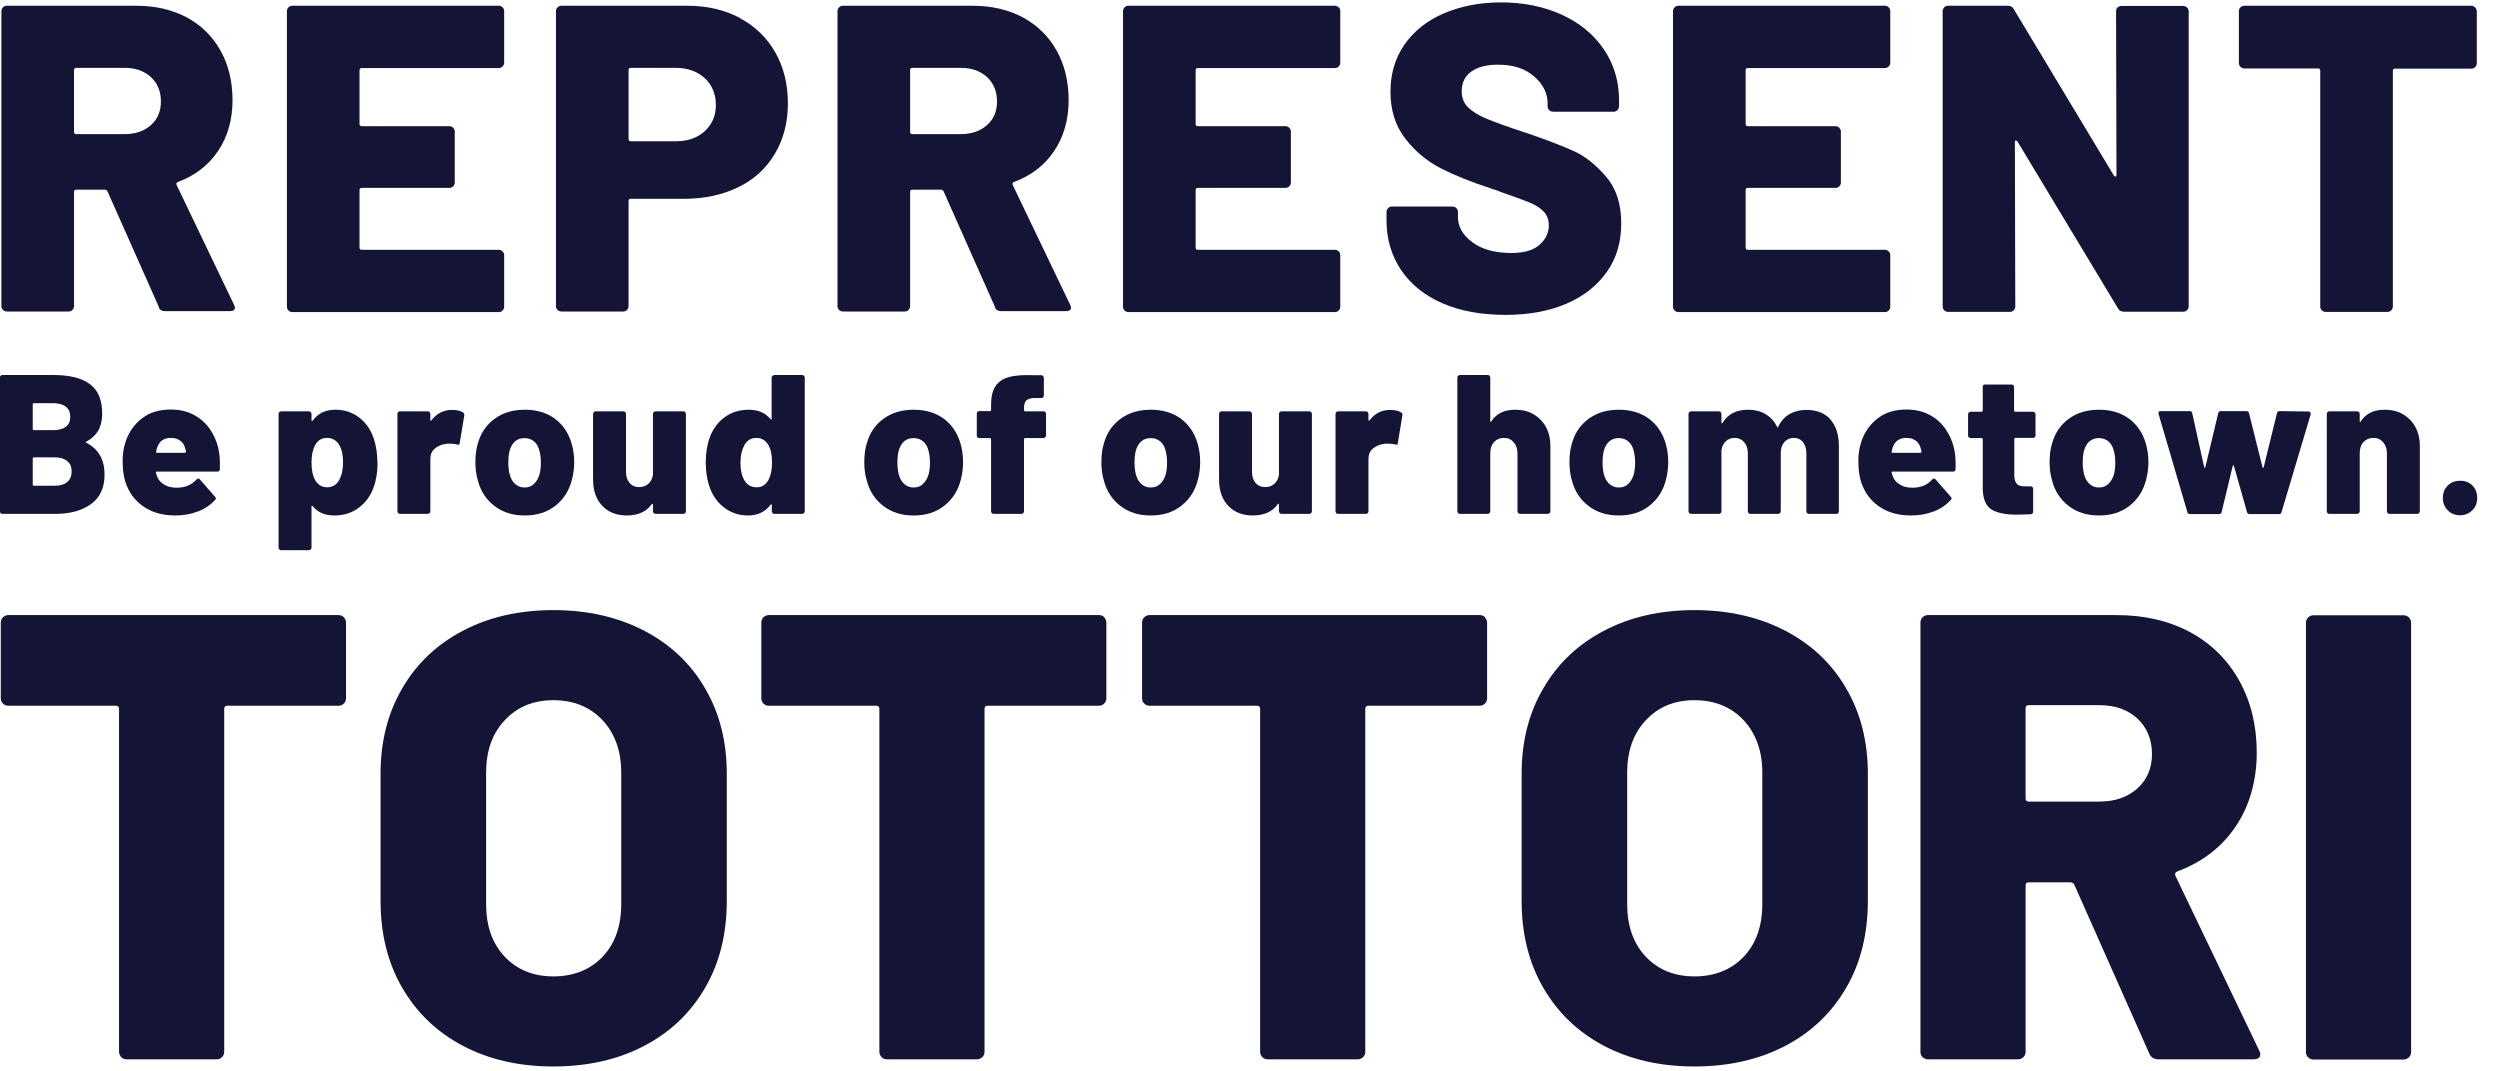
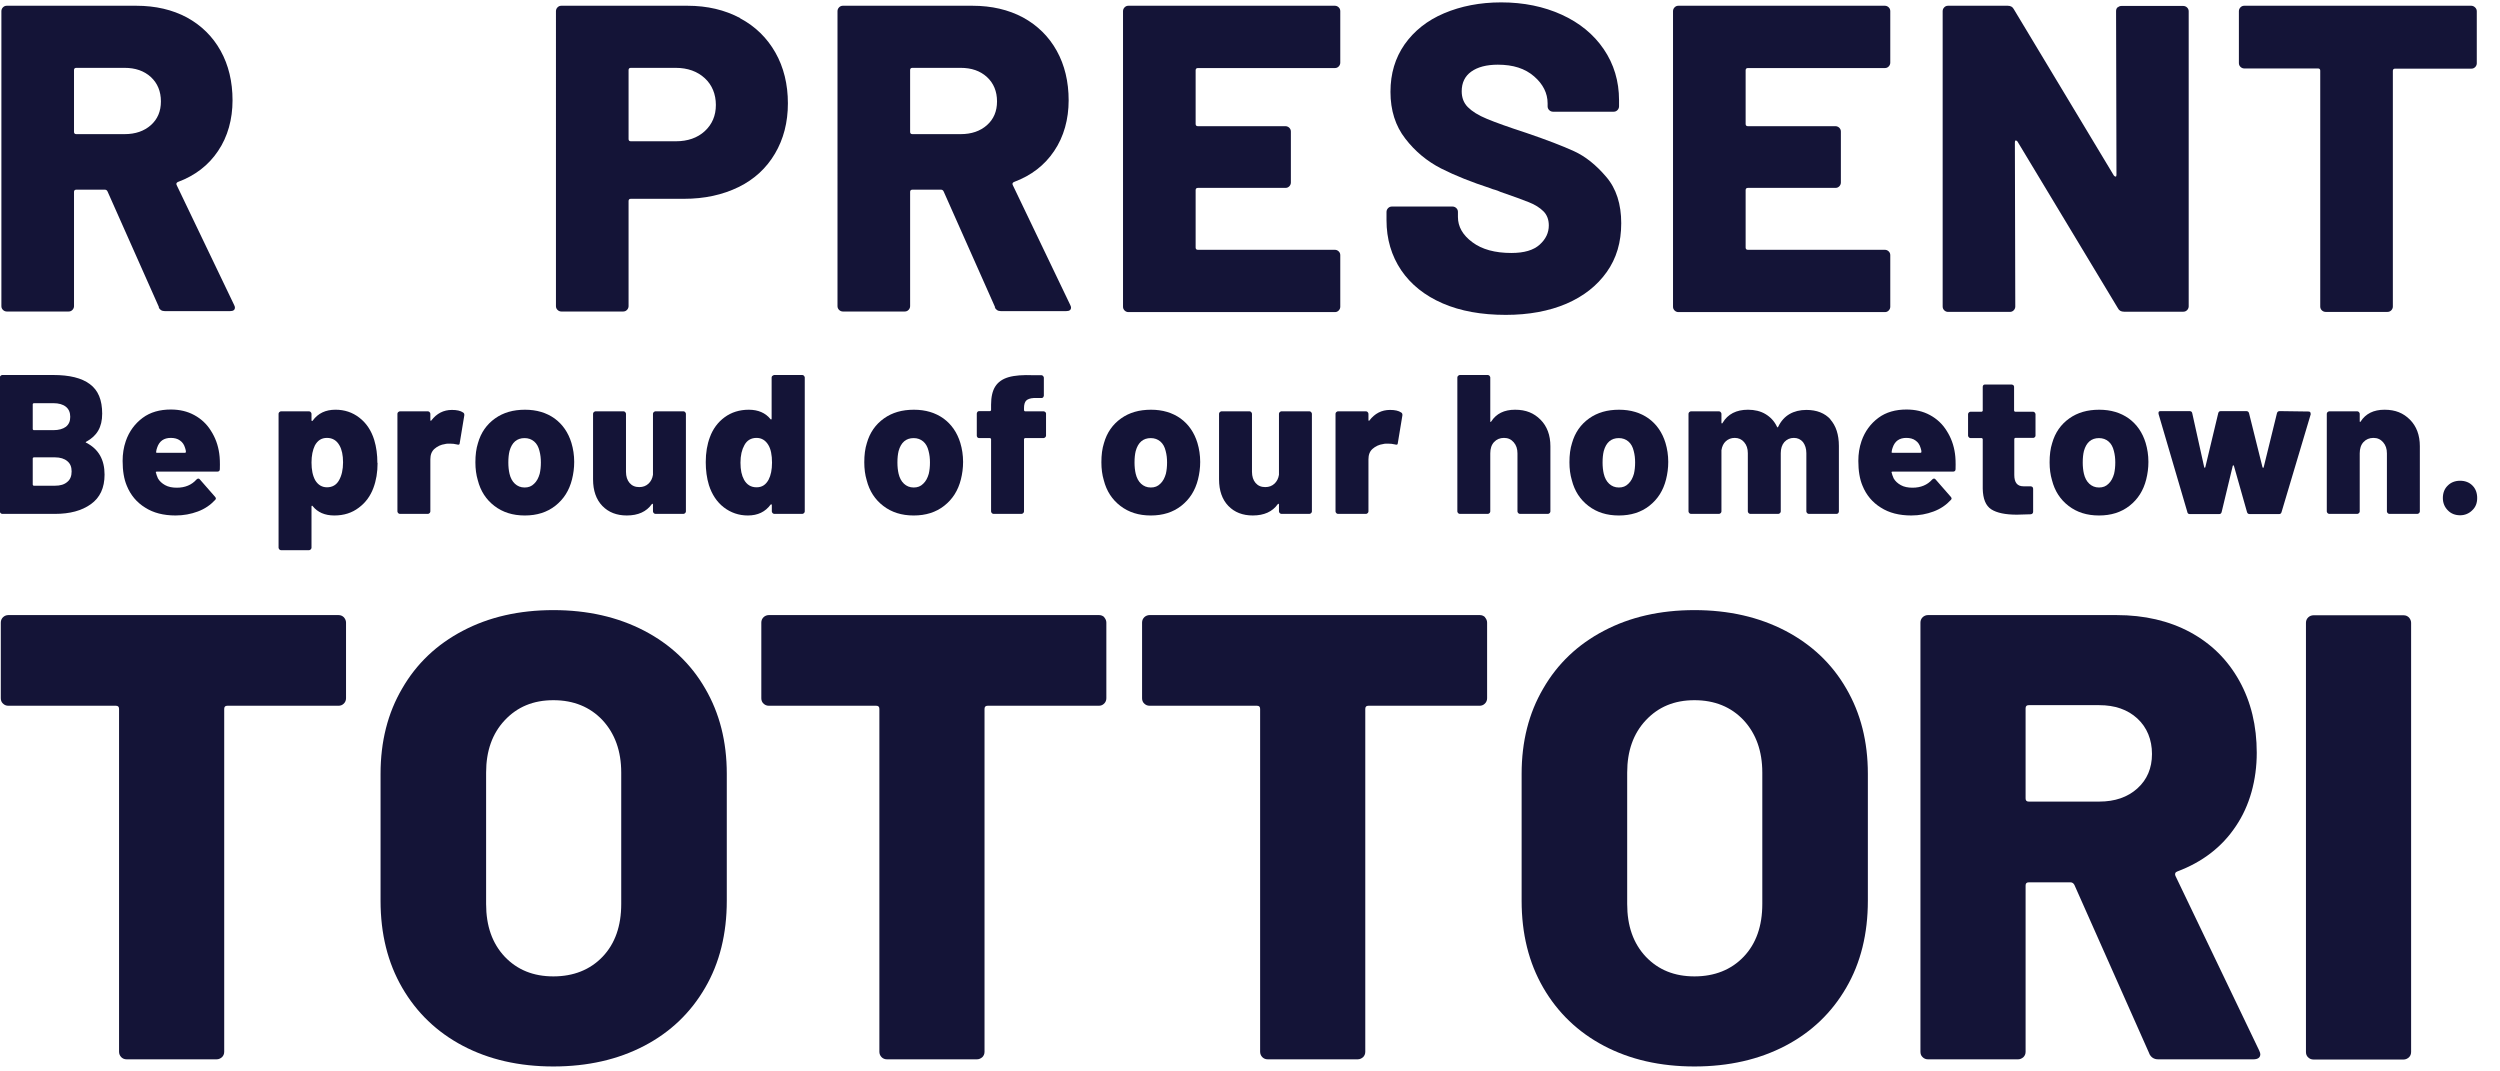
<svg xmlns="http://www.w3.org/2000/svg" id="_レイヤー_2" viewBox="0 0 126 54">
  <defs>
    <style>.cls-1{fill:none;}.cls-2{fill:#141437;}.cls-3{clip-path:url(#clippath);}</style>
    <clipPath id="clippath">
      <rect class="cls-1" width="126" height="54" />
    </clipPath>
  </defs>
  <g id="_レイヤー_1-2">
    <g class="cls-3">
      <path class="cls-2" d="M8.02,15.5l-2.6-5.85c-.03-.06-.07-.09-.13-.09h-1.45c-.07,0-.11.04-.11.11v5.76c0,.07-.03.14-.08.19-.05.05-.11.08-.19.08H.34c-.07,0-.14-.03-.19-.08-.05-.05-.08-.11-.08-.19V.56c0-.07.03-.14.08-.19.05-.05.11-.08.19-.08h6.53c.97,0,1.82.2,2.55.59.73.4,1.3.96,1.7,1.68s.6,1.56.6,2.5-.24,1.83-.73,2.55c-.48.72-1.16,1.24-2.02,1.56-.07.03-.1.08-.07.15l2.9,6.05c.03.06.04.1.04.13,0,.12-.08.18-.24.18h-3.3c-.15,0-.25-.07-.31-.2ZM3.73,3.53v3.12c0,.07.04.11.11.11h2.44c.54,0,.98-.15,1.32-.45s.51-.7.51-1.2-.17-.92-.51-1.23-.78-.46-1.32-.46h-2.44c-.07,0-.11.04-.11.11Z" />
-       <path class="cls-2" d="M25.33,3.35c-.05.05-.11.08-.19.08h-6.91c-.07,0-.11.04-.11.11v2.71c0,.07.04.11.11.11h4.42c.07,0,.14.03.19.08.05.05.08.11.08.19v2.57c0,.07-.03.14-.08.19s-.11.08-.19.08h-4.42c-.07,0-.11.04-.11.11v2.9c0,.07.04.11.11.11h6.91c.07,0,.14.03.19.08.05.05.08.11.08.19v2.6c0,.07-.03.14-.08.19s-.11.08-.19.08h-10.41c-.07,0-.14-.03-.19-.08-.05-.05-.08-.11-.08-.19V.56c0-.07.03-.14.08-.19.05-.05.11-.08.19-.08h10.41c.07,0,.14.03.19.08.05.05.08.11.08.19v2.6c0,.07-.03.14-.08.19Z" />
      <path class="cls-2" d="M37.3.92c.77.41,1.36.99,1.78,1.73.42.74.63,1.6.63,2.56s-.22,1.8-.65,2.53-1.04,1.3-1.84,1.69-1.71.59-2.75.59h-2.68c-.07,0-.11.04-.11.11v5.3c0,.07-.03.14-.08.19-.05.05-.11.08-.19.08h-3.12c-.07,0-.14-.03-.19-.08-.05-.05-.08-.11-.08-.19V.56c0-.07.03-.14.08-.19.05-.05.11-.08.19-.08h6.36c1,0,1.88.21,2.65.62ZM35.52,6.61c.37-.34.56-.78.56-1.32s-.19-1.01-.56-1.35-.86-.52-1.46-.52h-2.27c-.07,0-.11.04-.11.11v3.48c0,.07.04.11.11.11h2.27c.6,0,1.09-.17,1.46-.51Z" />
      <path class="cls-2" d="M50.16,15.5l-2.6-5.85c-.03-.06-.07-.09-.13-.09h-1.45c-.07,0-.11.04-.11.11v5.76c0,.07-.03.14-.08.19-.05.05-.11.08-.19.08h-3.12c-.07,0-.14-.03-.19-.08-.05-.05-.08-.11-.08-.19V.56c0-.07.03-.14.08-.19.05-.05.11-.08.19-.08h6.53c.97,0,1.82.2,2.55.59.73.4,1.3.96,1.7,1.68s.6,1.56.6,2.5-.24,1.83-.73,2.55c-.48.72-1.16,1.24-2.02,1.56-.07.03-.1.08-.07.15l2.9,6.05c.03.06.04.1.04.13,0,.12-.08.18-.24.18h-3.3c-.15,0-.25-.07-.31-.2ZM45.87,3.53v3.12c0,.07.04.11.11.11h2.44c.54,0,.98-.15,1.32-.45s.51-.7.51-1.2-.17-.92-.51-1.23-.78-.46-1.32-.46h-2.44c-.07,0-.11.04-.11.11Z" />
      <path class="cls-2" d="M67.47,3.35c-.05.05-.11.08-.19.08h-6.91c-.07,0-.11.04-.11.11v2.71c0,.07.04.11.11.11h4.42c.07,0,.14.03.19.08.05.05.08.11.08.19v2.57c0,.07-.03.14-.08.19s-.11.08-.19.08h-4.42c-.07,0-.11.04-.11.11v2.9c0,.07.04.11.11.11h6.91c.07,0,.14.03.19.08.05.05.08.11.08.19v2.6c0,.07-.03.14-.08.19s-.11.08-.19.08h-10.41c-.07,0-.14-.03-.19-.08-.05-.05-.08-.11-.08-.19V.56c0-.07.03-.14.08-.19.05-.05.11-.08.19-.08h10.41c.07,0,.14.03.19.08.05.05.08.11.08.19v2.6c0,.07-.03.14-.08.19Z" />
      <path class="cls-2" d="M72.71,15.29c-.9-.39-1.6-.95-2.09-1.67-.49-.73-.74-1.57-.74-2.52v-.42c0-.07.03-.14.08-.19.05-.05.11-.08.19-.08h3.06c.07,0,.14.03.19.08.05.05.08.11.08.19v.26c0,.48.24.91.73,1.27.48.36,1.14.54,1.96.54.65,0,1.12-.14,1.43-.42.31-.28.46-.6.46-.97,0-.29-.09-.53-.27-.71-.18-.18-.43-.34-.74-.46-.31-.12-.78-.3-1.43-.52-.09-.04-.18-.08-.26-.1-.09-.02-.17-.05-.24-.08-.95-.31-1.78-.64-2.49-1-.7-.36-1.31-.86-1.8-1.5-.5-.64-.75-1.43-.75-2.36s.24-1.71.71-2.39c.48-.68,1.14-1.21,1.99-1.57s1.81-.55,2.88-.55c1.13,0,2.15.21,3.05.62.9.41,1.61.99,2.12,1.74.51.75.77,1.61.77,2.57v.31c0,.07-.03.14-.08.19-.05.05-.11.08-.19.08h-3.06c-.07,0-.14-.03-.19-.08-.05-.05-.08-.11-.08-.19v-.15c0-.51-.23-.97-.68-1.36-.46-.4-1.06-.59-1.83-.59-.57,0-1.02.12-1.34.35-.32.23-.48.56-.48.99,0,.32.1.59.31.8.21.21.52.41.96.59.43.18,1.1.42,1.99.71,1.03.35,1.83.66,2.4.92.57.26,1.11.69,1.62,1.29.51.59.76,1.38.76,2.34s-.24,1.77-.73,2.46-1.16,1.22-2.04,1.6c-.87.37-1.89.56-3.05.56-1.22,0-2.28-.19-3.18-.58Z" />
      <path class="cls-2" d="M95.19,3.35c-.05.05-.11.08-.19.08h-6.91c-.07,0-.11.04-.11.11v2.71c0,.07.04.11.11.11h4.42c.07,0,.14.03.19.08.05.05.08.11.08.19v2.57c0,.07-.03.14-.08.19s-.11.08-.19.08h-4.42c-.07,0-.11.04-.11.11v2.9c0,.07.04.11.11.11h6.91c.07,0,.14.03.19.08.05.05.08.11.08.19v2.6c0,.07-.03.14-.08.19s-.11.08-.19.08h-10.41c-.07,0-.14-.03-.19-.08-.05-.05-.08-.11-.08-.19V.56c0-.07.03-.14.08-.19.05-.05.11-.08.19-.08h10.41c.07,0,.14.03.19.08.05.05.08.11.08.19v2.6c0,.07-.03.14-.08.19Z" />
      <path class="cls-2" d="M106.73.38c.05-.05.11-.08.19-.08h3.12c.07,0,.14.03.19.08.05.05.08.11.08.19v14.87c0,.07-.03.14-.08.19-.05.05-.11.08-.19.08h-2.99c-.15,0-.25-.06-.31-.18l-5.06-8.4s-.06-.06-.09-.05-.04.04-.04.1l.02,8.27c0,.07-.03.14-.08.19-.05.05-.11.08-.19.08h-3.12c-.07,0-.14-.03-.19-.08-.05-.05-.08-.11-.08-.19V.56c0-.07.03-.14.08-.19.05-.05.11-.08.19-.08h3.01c.15,0,.25.06.31.18l5.04,8.38s.06.06.09.05c.03,0,.04-.04.04-.1l-.02-8.25c0-.07.03-.14.08-.19Z" />
      <path class="cls-2" d="M124.75.38c.05.05.08.11.08.19v2.62c0,.07-.03.14-.08.19s-.11.08-.19.08h-3.85c-.07,0-.11.04-.11.11v11.88c0,.07-.03.14-.08.19-.05.05-.11.08-.19.08h-3.12c-.07,0-.14-.03-.19-.08-.05-.05-.08-.11-.08-.19V3.56c0-.07-.04-.11-.11-.11h-3.72c-.07,0-.14-.03-.19-.08-.05-.05-.08-.11-.08-.19V.56c0-.07.03-.14.08-.19.05-.05.11-.08.19-.08h11.44c.07,0,.14.03.19.08Z" />
      <path class="cls-2" d="M17.33,31.11c.07.08.11.17.11.27v3.81c0,.11-.04.2-.11.27-.08.08-.17.11-.27.11h-5.6c-.11,0-.16.05-.16.16v17.28c0,.11-.04.2-.11.27-.08.07-.17.11-.27.11h-4.54c-.11,0-.2-.04-.27-.11s-.11-.17-.11-.27v-17.28c0-.11-.05-.16-.16-.16H.42c-.11,0-.2-.04-.27-.11-.08-.07-.11-.17-.11-.27v-3.81c0-.11.04-.2.11-.27s.17-.11.27-.11h16.64c.11,0,.2.04.27.11Z" />
      <path class="cls-2" d="M23.33,52.71c-1.31-.69-2.33-1.67-3.06-2.93-.73-1.26-1.09-2.72-1.09-4.38v-6.4c0-1.62.36-3.06,1.09-4.3.72-1.25,1.74-2.22,3.06-2.91,1.31-.69,2.83-1.04,4.56-1.04s3.25.35,4.58,1.04c1.32.69,2.35,1.66,3.07,2.91.73,1.25,1.09,2.68,1.09,4.3v6.4c0,1.66-.36,3.13-1.09,4.38-.73,1.26-1.75,2.24-3.07,2.93-1.32.69-2.85,1.04-4.58,1.04s-3.25-.35-4.56-1.04ZM30.37,48.22c.63-.66.94-1.55.94-2.66v-6.62c0-1.09-.32-1.97-.94-2.64-.63-.67-1.46-1.01-2.48-1.01s-1.82.34-2.45,1.01c-.63.67-.94,1.55-.94,2.64v6.62c0,1.11.31,1.99.94,2.66.63.66,1.44.99,2.45.99s1.85-.33,2.48-.99Z" />
      <path class="cls-2" d="M55.65,31.11c.07.08.11.17.11.27v3.81c0,.11-.04.2-.11.27-.08.08-.17.11-.27.11h-5.6c-.11,0-.16.05-.16.16v17.28c0,.11-.04.2-.11.27-.08.07-.17.11-.27.11h-4.54c-.11,0-.2-.04-.27-.11s-.11-.17-.11-.27v-17.28c0-.11-.05-.16-.16-.16h-5.41c-.11,0-.2-.04-.27-.11-.08-.07-.11-.17-.11-.27v-3.81c0-.11.04-.2.11-.27s.17-.11.27-.11h16.64c.11,0,.2.04.27.11Z" />
      <path class="cls-2" d="M74.84,31.11c.07.08.11.17.11.27v3.81c0,.11-.04.2-.11.27-.08.08-.17.11-.27.11h-5.6c-.11,0-.16.05-.16.16v17.28c0,.11-.04.2-.11.27-.08.07-.17.11-.27.11h-4.54c-.11,0-.2-.04-.27-.11s-.11-.17-.11-.27v-17.28c0-.11-.05-.16-.16-.16h-5.41c-.11,0-.2-.04-.27-.11-.08-.07-.11-.17-.11-.27v-3.81c0-.11.04-.2.11-.27s.17-.11.27-.11h16.64c.11,0,.2.04.27.11Z" />
      <path class="cls-2" d="M80.84,52.71c-1.31-.69-2.33-1.67-3.06-2.93-.73-1.26-1.09-2.72-1.09-4.38v-6.4c0-1.62.36-3.06,1.09-4.3.72-1.25,1.74-2.22,3.06-2.91,1.31-.69,2.83-1.04,4.56-1.04s3.25.35,4.58,1.04c1.32.69,2.35,1.66,3.07,2.91.73,1.25,1.09,2.68,1.09,4.3v6.4c0,1.66-.36,3.13-1.09,4.38-.73,1.26-1.75,2.24-3.07,2.93-1.32.69-2.85,1.04-4.58,1.04s-3.25-.35-4.56-1.04ZM87.88,48.22c.63-.66.94-1.55.94-2.66v-6.62c0-1.09-.32-1.97-.94-2.64-.63-.67-1.46-1.01-2.48-1.01s-1.82.34-2.45,1.01c-.63.67-.94,1.55-.94,2.64v6.62c0,1.11.31,1.99.94,2.66.63.66,1.44.99,2.45.99s1.85-.33,2.48-.99Z" />
      <path class="cls-2" d="M108.33,53.11l-3.78-8.51c-.04-.08-.11-.13-.19-.13h-2.11c-.11,0-.16.05-.16.16v8.38c0,.11-.04.2-.11.27-.08.07-.17.11-.27.11h-4.54c-.11,0-.2-.04-.27-.11-.08-.07-.11-.17-.11-.27v-21.63c0-.11.04-.2.11-.27s.17-.11.27-.11h9.5c1.41,0,2.65.29,3.71.86,1.07.58,1.89,1.39,2.48,2.45.59,1.06.88,2.27.88,3.63s-.35,2.67-1.06,3.71c-.7,1.05-1.69,1.8-2.94,2.27-.11.04-.14.12-.1.22l4.22,8.8c.04.09.06.15.06.19,0,.17-.12.26-.35.26h-4.8c-.21,0-.36-.1-.45-.29ZM102.09,35.7v4.54c0,.11.05.16.16.16h3.55c.79,0,1.43-.22,1.92-.66.49-.44.74-1.02.74-1.74s-.25-1.34-.74-1.79c-.49-.45-1.13-.67-1.92-.67h-3.55c-.11,0-.16.05-.16.16Z" />
      <path class="cls-2" d="M116.33,53.29c-.08-.07-.11-.17-.11-.27v-21.63c0-.11.04-.2.11-.27s.17-.11.27-.11h4.54c.11,0,.2.04.27.11.07.08.11.17.11.27v21.63c0,.11-.04.2-.11.27-.08.07-.17.11-.27.11h-4.54c-.11,0-.2-.04-.27-.11Z" />
      <path class="cls-2" d="M4.36,22.32c.61.32.91.85.91,1.6,0,.67-.23,1.16-.69,1.49-.46.33-1.06.49-1.81.49H.11s-.06-.01-.08-.04c-.02-.02-.04-.05-.04-.08v-6.76s.01-.06.04-.08c.02-.02.05-.04.08-.04h2.58c.81,0,1.43.15,1.84.46.42.31.62.8.62,1.49s-.27,1.12-.8,1.41c-.04.02-.04.04,0,.06ZM1.65,20.37v1.26s.02.05.05.05h.99c.27,0,.48-.06.63-.17.15-.12.22-.28.22-.5s-.07-.39-.22-.51c-.15-.12-.36-.18-.63-.18h-.99s-.05.02-.05.05ZM3.39,24.29c.15-.12.22-.3.22-.53s-.07-.4-.22-.52c-.14-.12-.35-.19-.62-.19h-1.07s-.05.02-.05.05v1.33s.02.05.05.05h1.07c.27,0,.47-.06.62-.19Z" />
      <path class="cls-2" d="M11.08,23.65c0,.08-.05.12-.13.12h-3.05s-.03,0-.04.01c-.01.01-.02.02,0,.04.01.07.05.17.1.29.08.14.2.25.36.34.16.09.36.13.59.13.42,0,.75-.14.99-.41.03-.03.06-.05.09-.05s.06.01.08.04l.77.88s.04.05.04.08c0,.03-.01.05-.04.08-.23.25-.52.45-.87.58s-.72.2-1.12.2c-.61,0-1.12-.13-1.54-.4-.42-.26-.73-.63-.92-1.1-.14-.33-.21-.75-.21-1.25,0-.35.05-.68.16-1,.17-.49.46-.88.85-1.17s.87-.42,1.42-.42c.44,0,.83.09,1.18.28.35.19.63.45.84.79.22.34.36.72.42,1.15.03.2.04.46.03.79ZM7.92,22.56c-.03.07-.04.14-.05.21-.01.03,0,.05.04.05h1.42s.04-.01.04-.04c0-.05-.01-.12-.04-.2-.05-.17-.13-.29-.26-.38-.12-.09-.28-.13-.46-.13-.35,0-.58.16-.69.49Z" />
      <path class="cls-2" d="M19.03,23.33c0,.47-.07.89-.21,1.26-.15.41-.4.75-.74,1-.34.26-.75.39-1.23.39s-.84-.16-1.09-.47c-.01-.02-.03-.03-.04-.02-.01,0-.02.02-.02.04v2.08s-.01.06-.04.08-.05.04-.08.04h-1.42s-.06-.01-.08-.04-.04-.05-.04-.08v-6.76s.01-.06.04-.08.05-.04.08-.04h1.42s.06.01.08.04.04.05.04.08v.33s0,.03.02.04c.01,0,.03,0,.04-.02.27-.37.65-.55,1.15-.55.45,0,.85.13,1.2.4s.6.64.75,1.12c.11.36.16.75.16,1.16ZM17.29,23.3c0-.36-.06-.64-.18-.85-.14-.25-.35-.38-.63-.38s-.47.13-.61.38c-.11.23-.17.51-.17.86,0,.37.06.67.19.9.14.23.34.35.59.35.27,0,.48-.12.61-.36.13-.23.2-.53.2-.9Z" />
      <path class="cls-2" d="M23.34,20.79c.05.03.07.08.06.15l-.23,1.39c0,.08-.05.1-.14.07-.12-.03-.23-.04-.34-.04-.11,0-.2,0-.26.02-.21.03-.38.11-.53.24s-.21.31-.21.53v2.63s-.01.06-.04.08c-.02.02-.05.04-.08.04h-1.42s-.06-.01-.08-.04c-.02-.02-.04-.05-.04-.08v-4.93s.01-.06.04-.08.05-.04.08-.04h1.42s.06.01.08.04.04.05.04.08v.32s0,.03.02.04c.01,0,.02,0,.03-.02.27-.35.61-.53,1.04-.53.24,0,.43.04.56.13Z" />
      <path class="cls-2" d="M24.92,25.5c-.42-.32-.7-.75-.84-1.3-.08-.27-.12-.57-.12-.9,0-.37.04-.69.13-.97.15-.53.44-.94.86-1.24.42-.3.92-.44,1.51-.44s1.08.15,1.49.44c.41.3.69.71.85,1.23.09.3.14.62.14.96,0,.31-.04.6-.11.88-.14.56-.42,1-.84,1.33-.42.33-.93.49-1.54.49s-1.11-.16-1.53-.48ZM26.92,24.38c.13-.12.22-.29.28-.5.04-.17.06-.36.06-.57s-.02-.39-.07-.58c-.05-.21-.14-.37-.27-.48-.13-.11-.29-.17-.48-.17-.39,0-.64.22-.76.65-.04.16-.06.35-.06.58,0,.21.02.4.06.57.05.21.14.38.27.5s.29.19.49.19.35-.06.48-.19Z" />
      <path class="cls-2" d="M32.95,20.77s.05-.04.08-.04h1.42s.06.01.08.04.04.05.04.08v4.93s-.01.06-.04.08c-.02.02-.05.04-.08.04h-1.42s-.06-.01-.08-.04c-.02-.02-.04-.05-.04-.08v-.35s0-.03-.02-.04c-.01,0-.03,0-.04.02-.27.38-.69.57-1.26.57-.51,0-.92-.16-1.23-.48-.31-.32-.47-.77-.47-1.34v-3.31s.01-.06.04-.08.05-.04.08-.04h1.42s.06.01.08.04.04.05.04.08v2.93c0,.23.06.42.18.56.12.14.28.21.49.21.19,0,.34-.06.46-.17.12-.11.2-.26.23-.45v-3.08s.01-.06.04-.08Z" />
      <path class="cls-2" d="M38.94,18.94s.05-.04.08-.04h1.42s.06.01.08.04.04.05.04.08v6.76s-.01.06-.04.08c-.02.02-.05.04-.08.04h-1.42s-.06-.01-.08-.04c-.02-.02-.04-.05-.04-.08v-.33s0-.03-.02-.03c-.01,0-.03,0-.04.01-.27.37-.65.55-1.15.55-.45,0-.86-.14-1.21-.41s-.6-.65-.75-1.12c-.11-.36-.16-.75-.16-1.16,0-.47.07-.89.21-1.26.15-.41.4-.75.74-1,.34-.25.75-.38,1.22-.38s.84.16,1.09.47c.01.02.03.03.04.02.01,0,.02-.02.02-.04v-2.08s.01-.06.04-.08ZM38.91,23.32c0-.39-.06-.69-.19-.9-.14-.23-.34-.35-.59-.35-.27,0-.48.12-.61.36-.13.23-.2.52-.2.89s.06.64.18.86c.14.25.35.38.63.38s.47-.13.61-.39c.11-.21.17-.5.17-.85Z" />
      <path class="cls-2" d="M44.52,25.5c-.42-.32-.7-.75-.84-1.3-.08-.27-.12-.57-.12-.9,0-.37.04-.69.13-.97.15-.53.44-.94.86-1.24.42-.3.92-.44,1.51-.44s1.08.15,1.49.44c.41.3.69.71.85,1.23.09.3.14.62.14.96,0,.31-.04.6-.11.88-.14.56-.42,1-.84,1.33-.42.33-.93.49-1.54.49s-1.11-.16-1.53-.48ZM46.53,24.38c.13-.12.22-.29.28-.5.04-.17.06-.36.06-.57s-.02-.39-.07-.58c-.05-.21-.14-.37-.27-.48-.13-.11-.29-.17-.48-.17-.39,0-.64.22-.76.65-.04.16-.06.35-.06.58,0,.21.02.4.06.57.05.21.14.38.27.5s.29.19.49.19.35-.06.48-.19Z" />
      <path class="cls-2" d="M52.68,20.76s.04.05.04.08v1.12s-.01.06-.04.08-.05.04-.08.04h-.94s-.05.02-.05.05v3.65s-.01.06-.04.08c-.02.02-.05.04-.08.04h-1.42s-.06-.01-.08-.04c-.02-.02-.04-.05-.04-.08v-3.65s-.02-.05-.05-.05h-.56s-.06-.01-.08-.04-.03-.05-.03-.08v-1.12s.01-.06.03-.08.05-.04.08-.04h.56s.05-.02.05-.05v-.27c0-.39.07-.7.21-.92.14-.22.36-.38.67-.47s.72-.12,1.25-.1h.41s.06.01.08.04.04.05.04.08v.91s-.01.06-.04.09-.05.03-.08.03h-.39c-.18.01-.31.06-.38.13-.07.07-.11.2-.11.37v.12s.02.05.05.05h.94s.06.01.08.04Z" />
      <path class="cls-2" d="M56.47,25.5c-.42-.32-.7-.75-.84-1.3-.08-.27-.12-.57-.12-.9,0-.37.04-.69.13-.97.15-.53.44-.94.86-1.24.42-.3.92-.44,1.51-.44s1.08.15,1.49.44c.41.3.69.71.85,1.23.09.3.14.62.14.96,0,.31-.04.6-.11.88-.14.56-.42,1-.84,1.33-.42.33-.93.49-1.54.49s-1.11-.16-1.53-.48ZM58.48,24.38c.13-.12.22-.29.28-.5.04-.17.06-.36.06-.57s-.02-.39-.07-.58c-.05-.21-.14-.37-.27-.48-.13-.11-.29-.17-.48-.17-.39,0-.64.22-.76.65-.04.16-.06.35-.06.58,0,.21.02.4.06.57.05.21.14.38.27.5s.29.19.49.19.35-.06.48-.19Z" />
      <path class="cls-2" d="M64.5,20.77s.05-.04.08-.04h1.42s.06.01.08.04.04.05.04.08v4.93s-.01.06-.04.08c-.02.02-.05.04-.08.04h-1.42s-.06-.01-.08-.04c-.02-.02-.04-.05-.04-.08v-.35s0-.03-.02-.04c-.01,0-.03,0-.04.02-.27.38-.69.57-1.26.57-.51,0-.92-.16-1.23-.48-.31-.32-.47-.77-.47-1.34v-3.31s.01-.06.04-.08.05-.04.08-.04h1.42s.06.01.08.04.04.05.04.08v2.93c0,.23.06.42.18.56.12.14.28.21.49.21.19,0,.34-.06.46-.17.12-.11.2-.26.23-.45v-3.08s.01-.06.04-.08Z" />
      <path class="cls-2" d="M70.62,20.79c.05.03.07.08.06.15l-.23,1.39c0,.08-.05.1-.14.07-.12-.03-.23-.04-.34-.04-.11,0-.2,0-.26.02-.21.03-.38.11-.53.24s-.21.31-.21.53v2.63s-.01.06-.04.08c-.02.02-.05.04-.08.04h-1.42s-.06-.01-.08-.04c-.02-.02-.04-.05-.04-.08v-4.93s.01-.06.04-.08.05-.04.08-.04h1.42s.06.01.08.04.04.05.04.08v.32s0,.03.02.04c.01,0,.02,0,.03-.02.27-.35.61-.53,1.04-.53.24,0,.43.04.56.13Z" />
      <path class="cls-2" d="M77.64,21.15c.33.33.5.78.5,1.34v3.29s-.01.06-.04.08c-.02.02-.05.04-.08.04h-1.42s-.06-.01-.08-.04c-.02-.02-.04-.05-.04-.08v-2.93c0-.23-.06-.41-.19-.56s-.29-.22-.49-.22-.37.07-.5.21c-.13.14-.19.33-.19.57v2.93s-.01.06-.04.08c-.02.02-.05.04-.08.04h-1.42s-.06-.01-.08-.04c-.02-.02-.04-.05-.04-.08v-6.76s.01-.06.04-.08.05-.04.08-.04h1.42s.06.01.08.04.04.05.04.08v2.2s0,.04.01.05c.01,0,.02,0,.04-.03.25-.39.65-.59,1.2-.59s.95.17,1.28.5Z" />
      <path class="cls-2" d="M80.06,25.5c-.42-.32-.7-.75-.84-1.3-.08-.27-.12-.57-.12-.9,0-.37.04-.69.13-.97.15-.53.44-.94.86-1.24.42-.3.92-.44,1.51-.44s1.08.15,1.49.44c.41.3.69.71.85,1.23.09.3.14.62.14.96,0,.31-.04.6-.11.88-.14.56-.42,1-.84,1.33-.42.33-.93.49-1.54.49s-1.11-.16-1.53-.48ZM82.07,24.38c.13-.12.22-.29.28-.5.04-.17.06-.36.06-.57s-.02-.39-.07-.58c-.05-.21-.14-.37-.27-.48-.13-.11-.29-.17-.48-.17-.39,0-.64.22-.76.65-.04.16-.06.35-.06.58,0,.21.02.4.06.57.05.21.14.38.27.5s.29.19.49.19.35-.06.48-.19Z" />
      <path class="cls-2" d="M92.24,21.13c.29.32.44.77.44,1.35v3.3s-.01.06-.03.08c-.02.02-.05.04-.08.04h-1.41s-.06-.01-.08-.04c-.02-.02-.04-.05-.04-.08v-2.94c0-.23-.06-.41-.17-.56-.12-.14-.27-.21-.46-.21s-.35.07-.48.21c-.12.14-.18.33-.18.56v2.94s-.01.06-.04.08c-.02.02-.05.04-.08.04h-1.42s-.06-.01-.08-.04c-.02-.02-.04-.05-.04-.08v-2.94c0-.23-.06-.41-.19-.56-.12-.14-.28-.21-.47-.21-.18,0-.33.06-.45.17-.12.11-.19.26-.22.45v3.09s-.01.06-.04.08c-.02.02-.05.04-.08.04h-1.42s-.06-.01-.08-.04c-.02-.02-.04-.05-.04-.08v-4.93s.01-.06.04-.08.05-.04.08-.04h1.42s.06.01.08.04.04.05.04.08v.45s0,.04.02.04c.01,0,.03,0,.04-.03.26-.44.69-.66,1.28-.66.33,0,.63.07.88.22.25.15.45.36.58.64.02.04.04.04.06,0,.14-.29.33-.5.57-.64s.53-.21.85-.21c.52,0,.93.16,1.22.48Z" />
      <path class="cls-2" d="M98.56,23.65c0,.08-.05.12-.13.12h-3.05s-.03,0-.04.01c-.01.01-.02.02,0,.04.01.07.05.17.1.29.08.14.2.25.36.34.16.09.36.13.59.13.42,0,.75-.14.99-.41.03-.03.06-.05.09-.05s.06.01.08.04l.77.88s.04.05.04.08c0,.03-.01.05-.04.08-.23.25-.52.45-.87.58s-.72.2-1.12.2c-.61,0-1.12-.13-1.54-.4-.42-.26-.73-.63-.92-1.1-.14-.33-.21-.75-.21-1.25,0-.35.05-.68.16-1,.17-.49.46-.88.85-1.17s.87-.42,1.42-.42c.44,0,.83.09,1.18.28.35.19.63.45.84.79.22.34.36.72.42,1.15.03.2.04.46.03.79ZM95.39,22.56c-.03.07-.04.14-.05.21-.01.03,0,.05.04.05h1.42s.04-.01.04-.04c0-.05-.01-.12-.04-.2-.05-.17-.13-.29-.26-.38-.12-.09-.28-.13-.46-.13-.35,0-.58.16-.69.49Z" />
      <path class="cls-2" d="M102.56,22.03s-.05.04-.08.04h-.91s-.05.02-.05.05v1.82c0,.38.15.57.46.57h.37s.06.01.08.03c.02.02.04.05.04.09v1.16c0,.07-.04.12-.12.13-.32.01-.55.02-.7.02-.58,0-1.01-.09-1.29-.27-.28-.18-.42-.53-.43-1.04v-2.5s-.02-.05-.05-.05h-.57s-.06-.01-.08-.04c-.02-.02-.04-.05-.04-.08v-1.09s.01-.06.04-.08c.02-.02.05-.04.08-.04h.57s.05-.02.05-.05v-1.21s.01-.06.03-.08c.02-.02.05-.03.08-.03h1.35s.06.01.08.03c.02.02.04.05.04.08v1.21s.02.05.05.05h.91s.06.01.08.04.04.05.04.08v1.09s-.01.06-.04.08Z" />
      <path class="cls-2" d="M104.26,25.5c-.42-.32-.7-.75-.84-1.3-.08-.27-.12-.57-.12-.9,0-.37.04-.69.13-.97.15-.53.44-.94.86-1.24.42-.3.92-.44,1.51-.44s1.08.15,1.49.44c.41.3.69.71.85,1.23.09.3.14.62.14.96,0,.31-.04.6-.11.88-.14.56-.42,1-.84,1.33-.42.33-.93.49-1.54.49s-1.11-.16-1.53-.48ZM106.27,24.38c.13-.12.22-.29.28-.5.04-.17.06-.36.06-.57s-.02-.39-.07-.58c-.05-.21-.14-.37-.27-.48-.13-.11-.29-.17-.48-.17-.39,0-.64.22-.76.65-.04.16-.06.35-.06.58,0,.21.02.4.06.57.05.21.14.38.27.5s.29.19.49.19.35-.06.48-.19Z" />
      <path class="cls-2" d="M110.24,25.8l-1.45-4.94v-.04c-.01-.07.03-.1.1-.1h1.47c.07,0,.12.04.13.11l.6,2.71s.02.04.03.04c.01,0,.02-.01.03-.04l.65-2.72c.02-.07.06-.1.13-.1h1.28c.07,0,.12.03.14.1l.68,2.73s.02.03.03.03.02-.01.03-.03l.67-2.73c.02-.07.07-.1.14-.1l1.46.02s.07.01.08.04.02.06.02.1l-1.47,4.93c-.02.07-.06.1-.13.1h-1.47c-.07,0-.12-.03-.14-.1l-.66-2.33s-.02-.03-.03-.03-.02,0-.03.03l-.56,2.33c-.02.07-.06.1-.13.1h-1.47c-.07,0-.11-.03-.13-.1Z" />
      <path class="cls-2" d="M121.46,21.15c.33.33.5.78.5,1.34v3.29s-.01.06-.04.08c-.02.02-.05.04-.08.04h-1.42s-.06-.01-.08-.04c-.02-.02-.04-.05-.04-.08v-2.93c0-.23-.06-.41-.19-.56s-.29-.22-.49-.22-.37.07-.5.21c-.13.14-.19.33-.19.57v2.93s-.01.06-.04.08c-.02.02-.05.04-.08.04h-1.42s-.06-.01-.08-.04c-.02-.02-.04-.05-.04-.08v-4.93s.01-.06.04-.08.05-.04.08-.04h1.42s.06.01.08.04.04.05.04.08v.37s0,.04.01.05c.01,0,.02,0,.04-.03.25-.39.65-.59,1.2-.59s.95.17,1.28.5Z" />
      <path class="cls-2" d="M123.37,25.72c-.16-.16-.25-.37-.25-.62s.08-.47.25-.63c.16-.16.37-.24.62-.24s.46.08.62.24c.16.16.24.37.24.63s-.08.46-.25.62c-.16.16-.37.25-.61.25s-.46-.08-.62-.25Z" />
    </g>
  </g>
</svg>